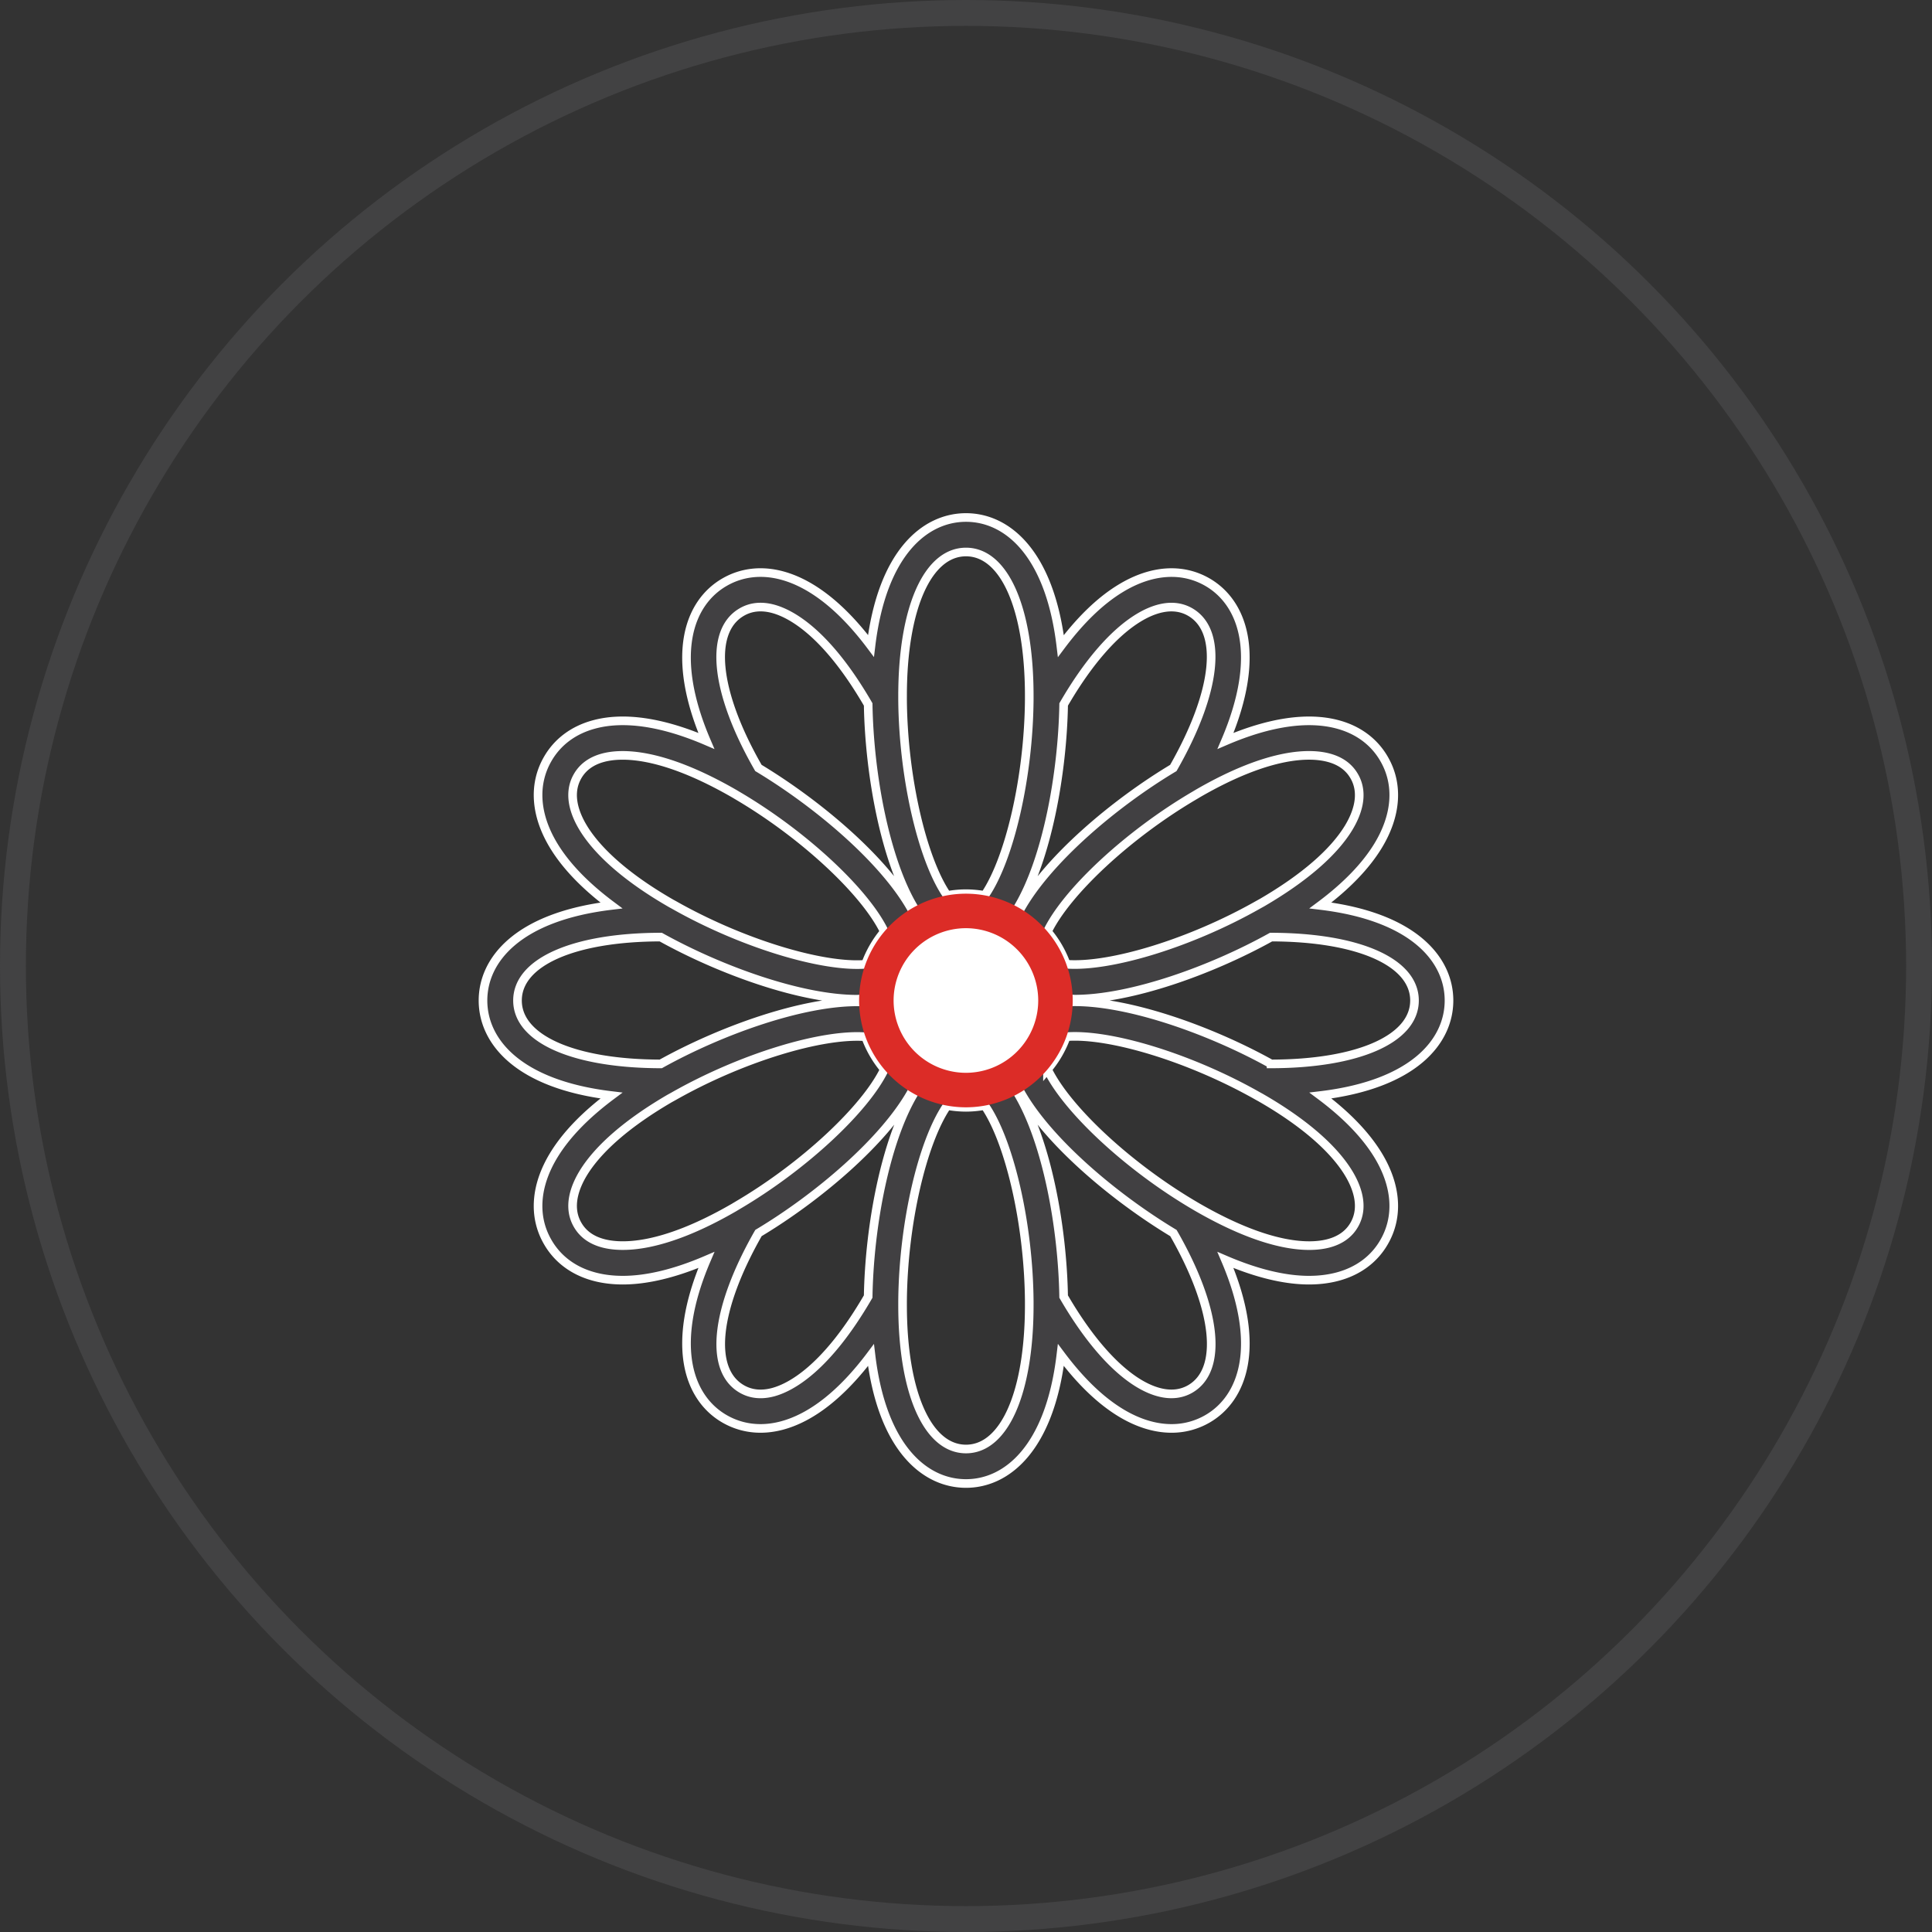
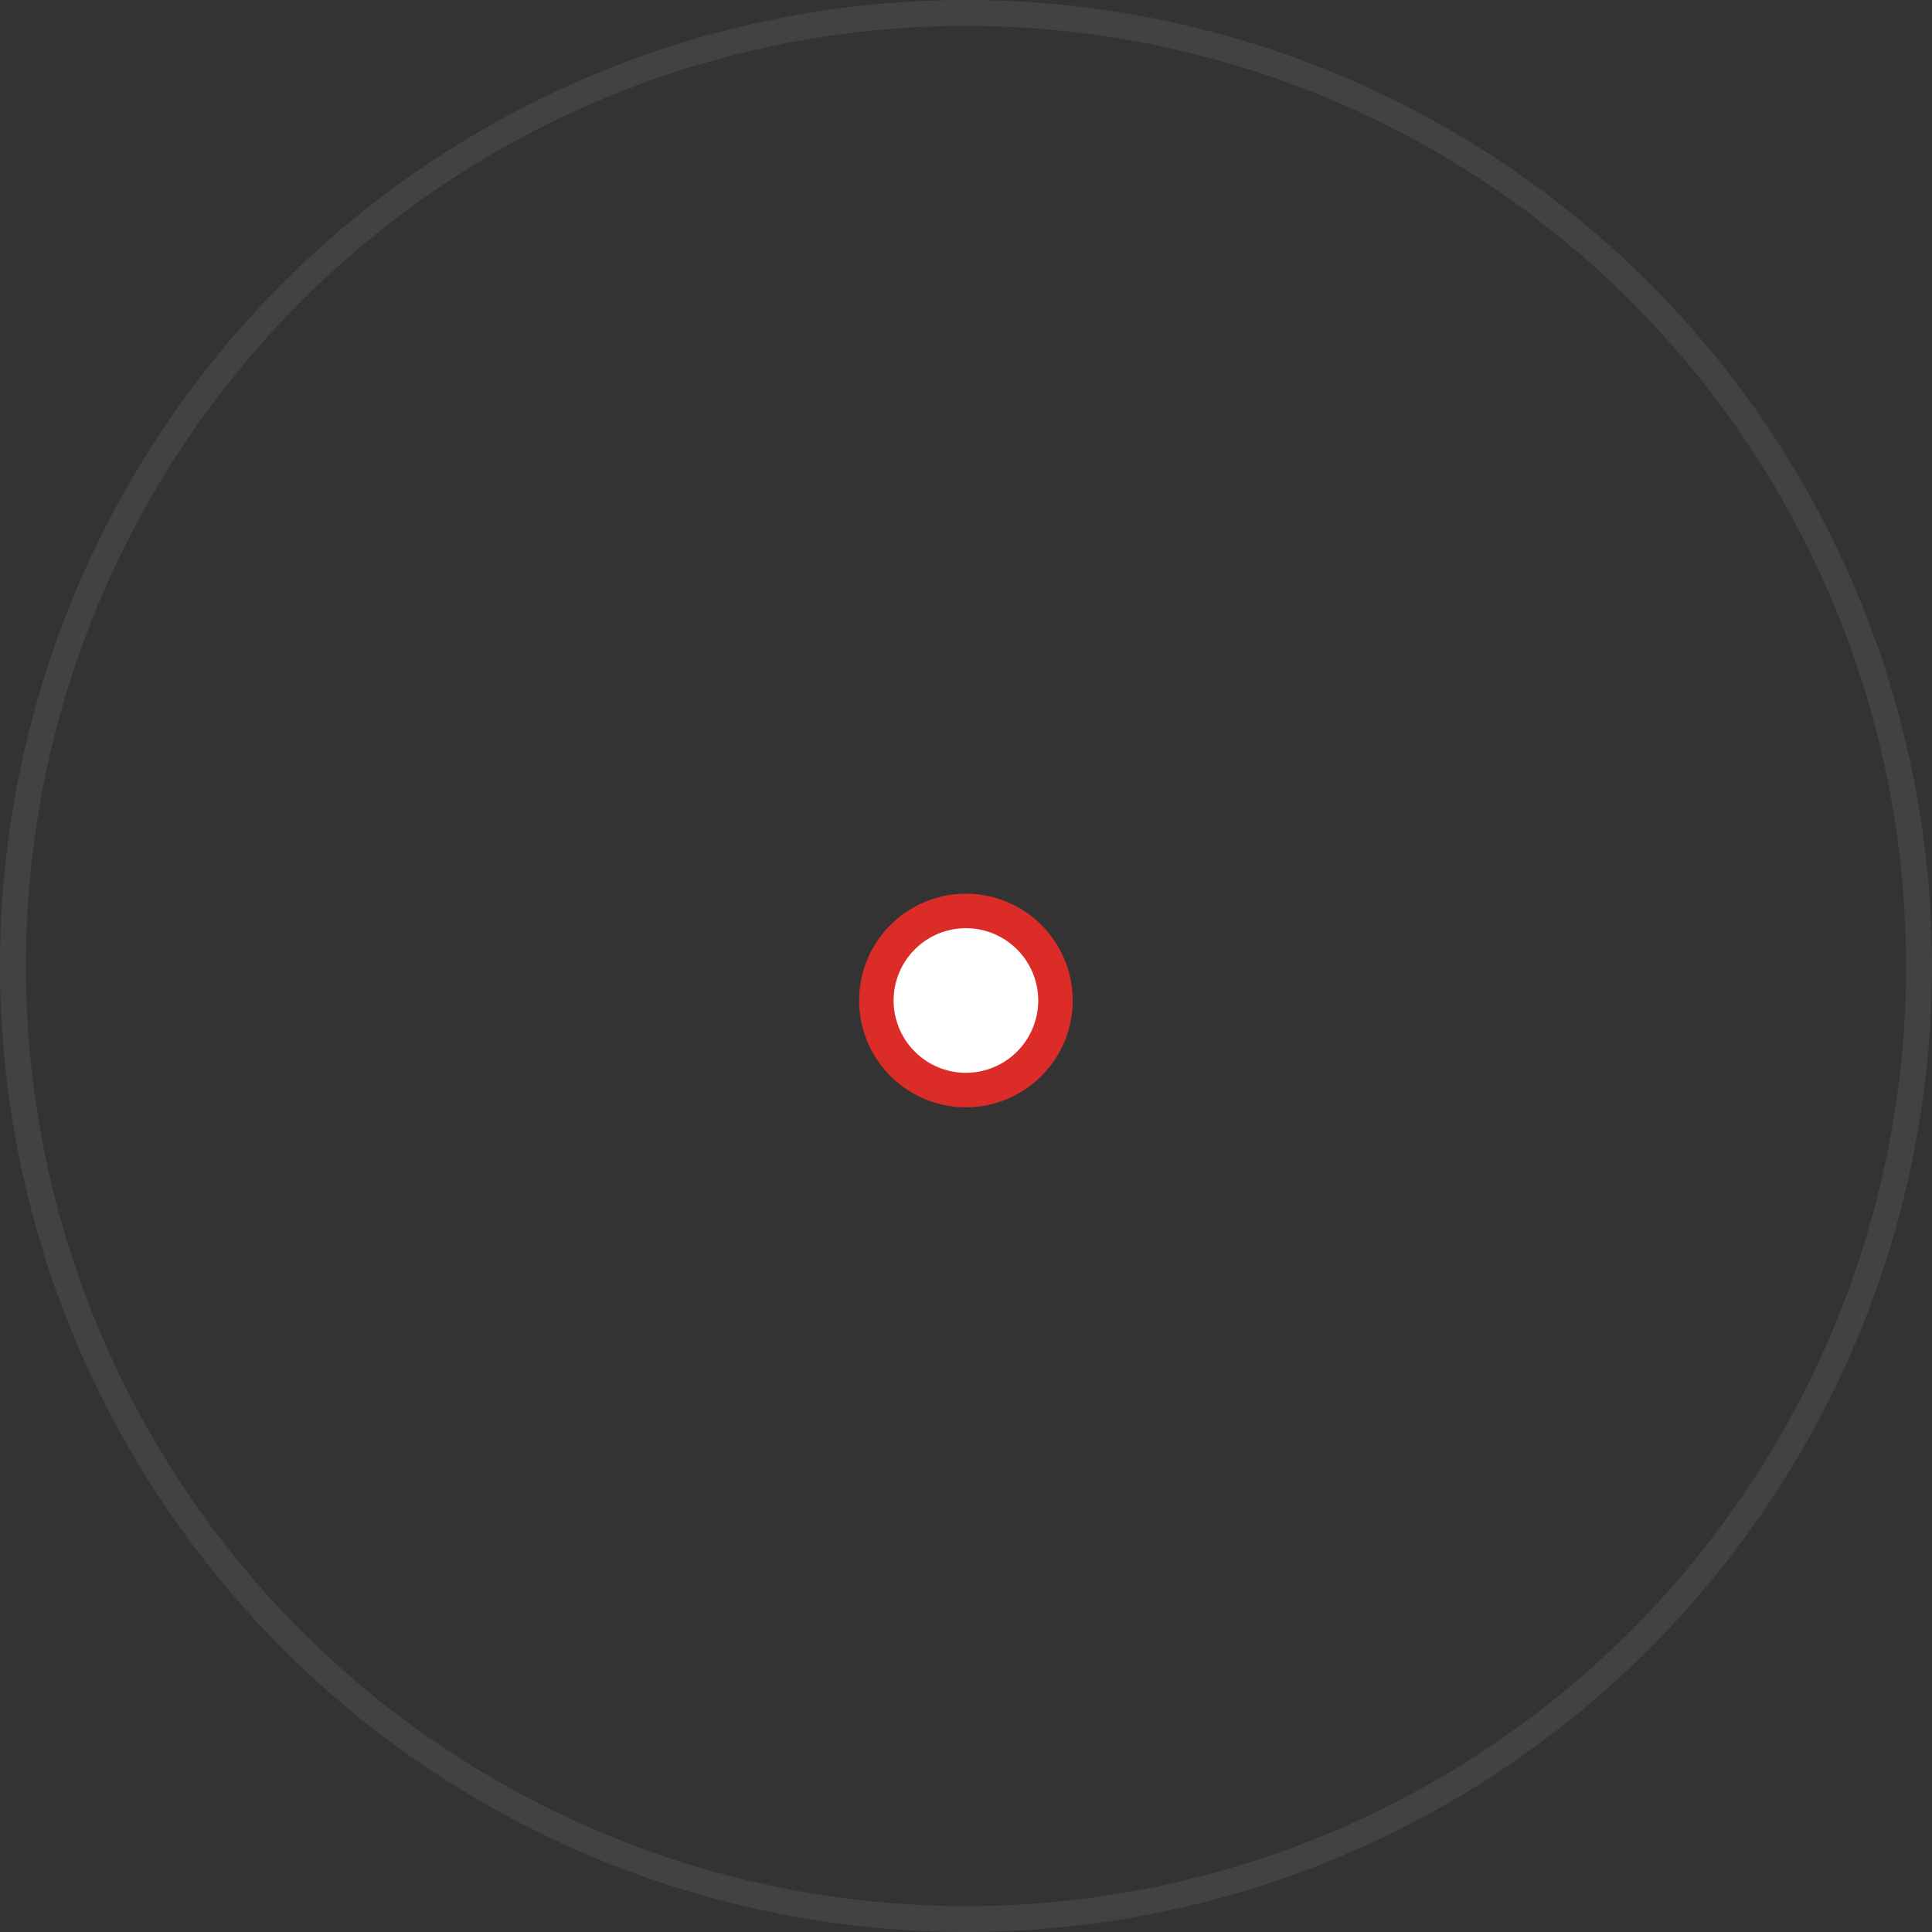
<svg xmlns="http://www.w3.org/2000/svg" width="112" height="112" viewBox="0 0 112 112">
  <rect x="0" y="0" width="112" height="112" fill="#333333" stroke="none" />
  <g fill="none" fill-rule="evenodd">
    <path d="M0 0h112v112H0z" />
    <circle cx="56" cy="56" r="55.25" stroke="#424243" stroke-width="1.5" />
    <g fill-rule="nonzero">
-       <path fill="#414042" stroke="#FFF" stroke-width=".5" d="M84 58c0-2.362-2.024-4.858-7.453-5.51 1.491-1.113 2.615-2.27 3.338-3.454 1.08-1.774 1.206-3.562.356-5.033-.568-.992-1.497-1.686-2.686-2.006-1.743-.471-3.964-.14-6.51.953 2.14-5.017.995-8.017-1.045-9.2-1.473-.851-3.265-.723-5.04.36-1.186.721-2.34 1.843-3.46 3.34C60.851 32.022 58.358 30 56 30c-2.361 0-4.857 2.022-5.509 7.443-1.662-2.22-3.42-3.617-5.166-4.083-1.185-.317-2.339-.182-3.325.39-2.046 1.181-3.197 4.182-1.054 9.2-2.549-1.093-4.77-1.425-6.51-.953-1.19.32-2.119 1.014-2.686 2.003-.85 1.474-.725 3.262.355 5.036.725 1.19 1.855 2.348 3.337 3.455C30.022 53.143 28 55.64 28 58c0 2.362 2.022 4.858 7.444 5.51-1.492 1.113-2.616 2.269-3.339 3.454-1.08 1.774-1.206 3.562-.356 5.033.568.992 1.497 1.686 2.687 2.006.515.14 1.073.209 1.668.209 1.417 0 3.052-.4 4.845-1.17-2.147 5.025-.995 8.026 1.049 9.207.64.37 1.348.558 2.09.558.404 0 .818-.056 1.237-.167 1.744-.465 3.498-1.857 5.166-4.085C51.142 83.978 53.638 86 56 86c2.358 0 4.85-2.023 5.5-7.447 1.115 1.49 2.272 2.615 3.46 3.338 1 .609 2.004.916 2.953.916a4.13 4.13 0 0 0 2.089-.558c2.04-1.183 3.185-4.184 1.039-9.207 1.793.769 3.428 1.17 4.845 1.17.595 0 1.153-.07 1.669-.209 1.19-.32 2.118-1.014 2.685-2.003.85-1.474.725-3.262-.355-5.036-.725-1.189-1.854-2.348-3.336-3.455C81.976 62.858 84 60.362 84 58zm-6.966-14.072c.675.181 1.17.541 1.474 1.072.6 1.04.151 2.203-.331 2.995-.871 1.428-2.58 2.91-5.011 4.328l-.235.13c-3.893 2.21-8.563 3.638-11.119 3.445a6.189 6.189 0 0 0-1.092-1.891c1.104-2.298 4.684-5.638 8.528-7.893l.202-.121c4.218-2.437 6.563-2.342 7.584-2.065zM66 35.818c.795-.485 1.96-.937 2.998-.337 1.915 1.111 1.544 4.628-.979 9.04-3.45 2.066-7.268 5.317-8.864 8.163-.046-.027-.09-.057-.137-.083 1.665-2.792 2.573-7.726 2.643-11.763 1.392-2.403 2.892-4.14 4.339-5.02zm-13.677 4.526C52.323 35.274 53.767 32 56 32c2.228 0 3.667 3.275 3.667 8.344v.214c-.035 4.481-1.138 9.245-2.584 11.351a6.182 6.182 0 0 0-1.088-.101c-.372 0-.735.038-1.09.102-1.44-2.085-2.547-6.858-2.582-11.344v-.222zm-9.321-4.863c.525-.305 1.133-.368 1.809-.189 1.019.273 3.09 1.356 5.518 5.545.068 4.039.978 8.981 2.641 11.765-.046.026-.09.055-.135.082-1.587-2.828-5.375-6.06-8.869-8.165-2.516-4.376-2.896-7.922-.964-9.038zm-9.189 12.514c-.482-.792-.931-1.955-.33-2.998.303-.528.798-.888 1.473-1.07 1.022-.275 3.363-.372 7.655 2.109l.116.07c3.854 2.26 7.43 5.596 8.54 7.904a6.19 6.19 0 0 0-1.09 1.892c-2.525.198-7.214-1.232-11.117-3.448l-.14-.076-.047-.027c-2.426-1.399-4.176-2.905-5.06-4.356zM30 58c0-2.228 3.26-3.669 8.305-3.676 3.483 1.936 8.144 3.602 11.372 3.602.045 0 .085-.005.13-.006 0 .027-.004.053-.004.08 0 .027.003.053.004.08-3.253-.042-7.98 1.639-11.502 3.596C33.259 61.668 30 60.228 30 58zm4.956 14.072c-.675-.181-1.17-.541-1.474-1.072-.6-1.04-.15-2.203.331-2.995.872-1.428 2.58-2.91 5.011-4.328l.236-.13c3.892-2.21 8.562-3.638 11.118-3.445a6.19 6.19 0 0 0 1.092 1.89c-1.105 2.299-4.685 5.64-8.535 7.898l-.195.117c-4.218 2.437-6.561 2.34-7.584 2.065zm9.855 8.636c-.677.178-1.285.115-1.811-.19-1.92-1.11-1.552-4.625.97-9.039 3.45-2.066 7.269-5.317 8.866-8.163.046.028.09.058.138.084-1.667 2.799-2.576 7.726-2.645 11.762-2.428 4.19-4.499 5.273-5.518 5.546zm14.856-5.052c0 5.07-1.44 8.344-3.667 8.344-2.233 0-3.677-3.275-3.677-8.344V75.433c.035-4.472 1.14-9.233 2.585-11.342a6.18 6.18 0 0 0 1.087.101c.373 0 .736-.038 1.091-.102 1.438 2.083 2.546 6.86 2.581 11.344v.222zM69 80.518c-1.04.6-2.205.149-3-.335-1.446-.881-2.946-2.617-4.34-5.02-.067-4.03-.974-8.963-2.643-11.763.047-.027.092-.057.138-.084 1.586 2.827 5.371 6.057 8.87 8.166 2.515 4.375 2.898 7.92.975 9.036zm9.177-12.513c.482.792.931 1.955.33 2.998-.303.528-.798.888-1.473 1.07-1.018.276-3.362.373-7.652-2.107l-.12-.071c-3.848-2.258-7.421-5.589-8.538-7.906a6.19 6.19 0 0 0 1.09-1.891c2.524-.2 7.213 1.23 11.117 3.448l.14.076.046.027c2.426 1.399 4.176 2.905 5.06 4.356zm-4.492-6.329c-3.53-1.962-8.274-3.645-11.501-3.6 0-.025.003-.05.003-.076 0-.028-.003-.055-.004-.083.042 0 .08.005.122.005 3.247 0 7.902-1.665 11.38-3.598C78.737 54.332 82 55.772 82 58s-3.263 3.669-8.315 3.676z" />
      <path fill="#FFF" stroke="#DC2C27" stroke-width="2" d="M50.803 58a5.197 5.197 0 0 1 5.192-5.192A5.197 5.197 0 0 1 61.187 58a5.197 5.197 0 0 1-5.192 5.192A5.197 5.197 0 0 1 50.803 58z" />
    </g>
  </g>
</svg>